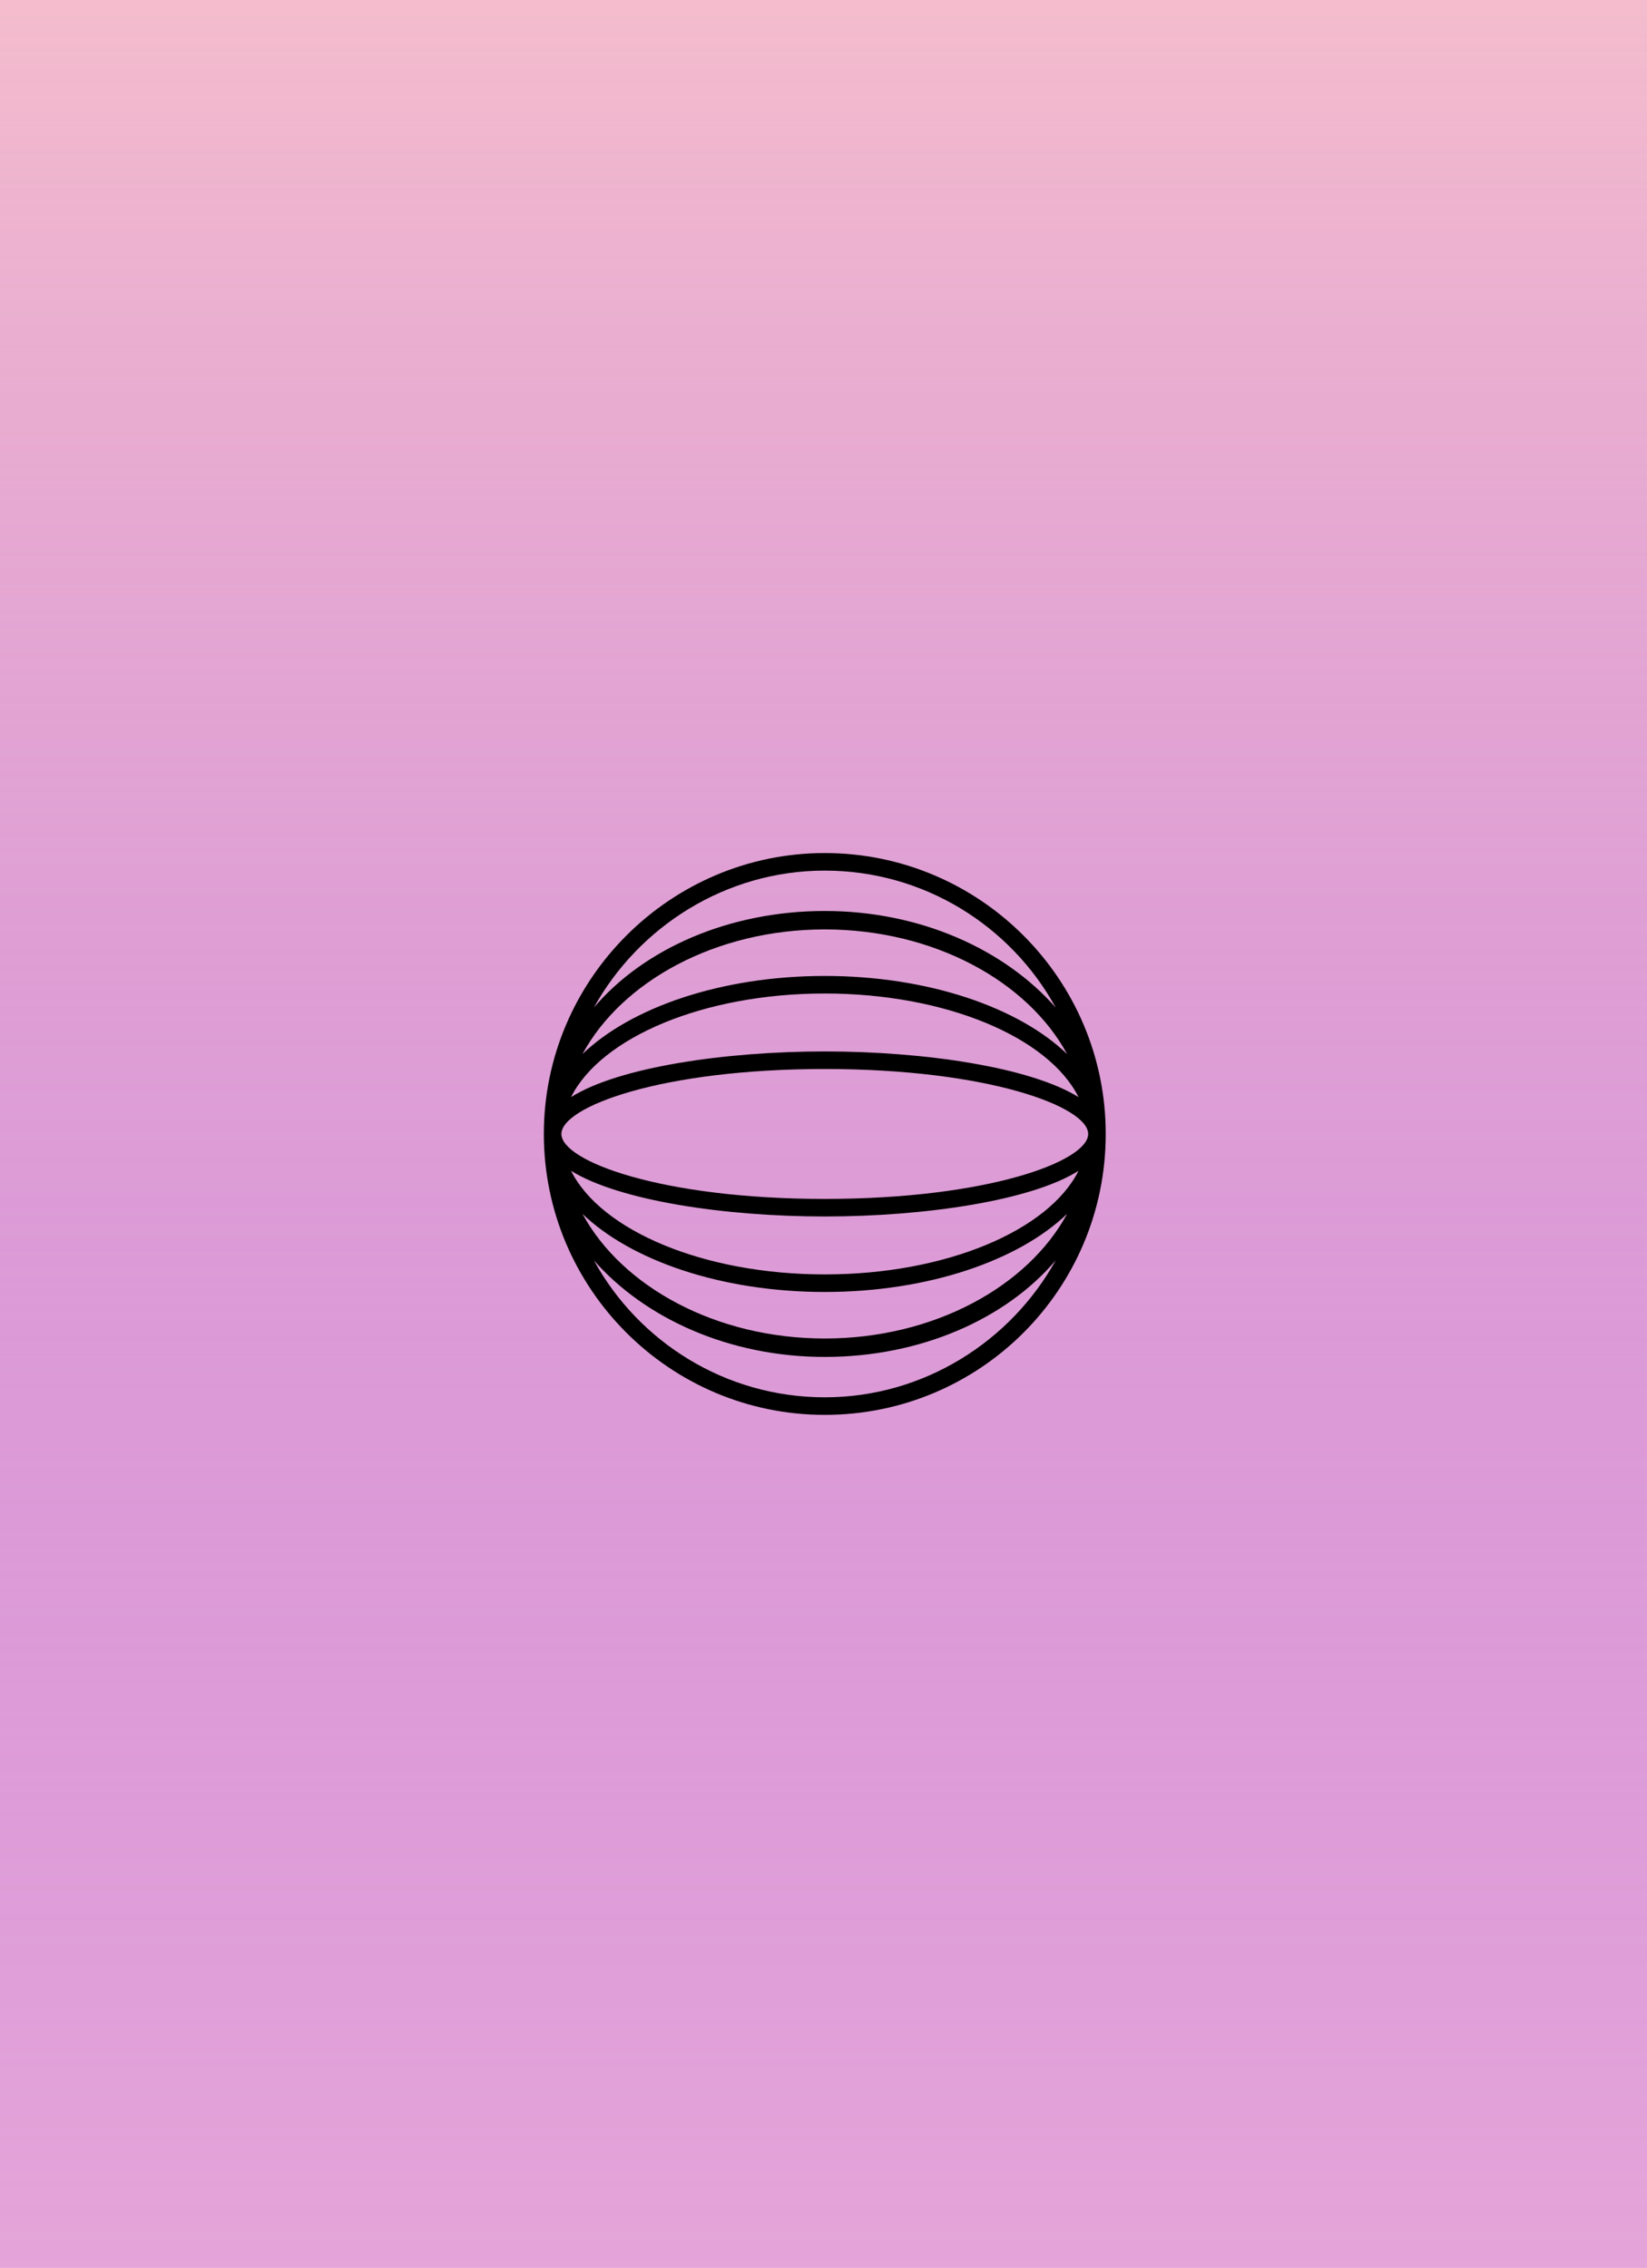
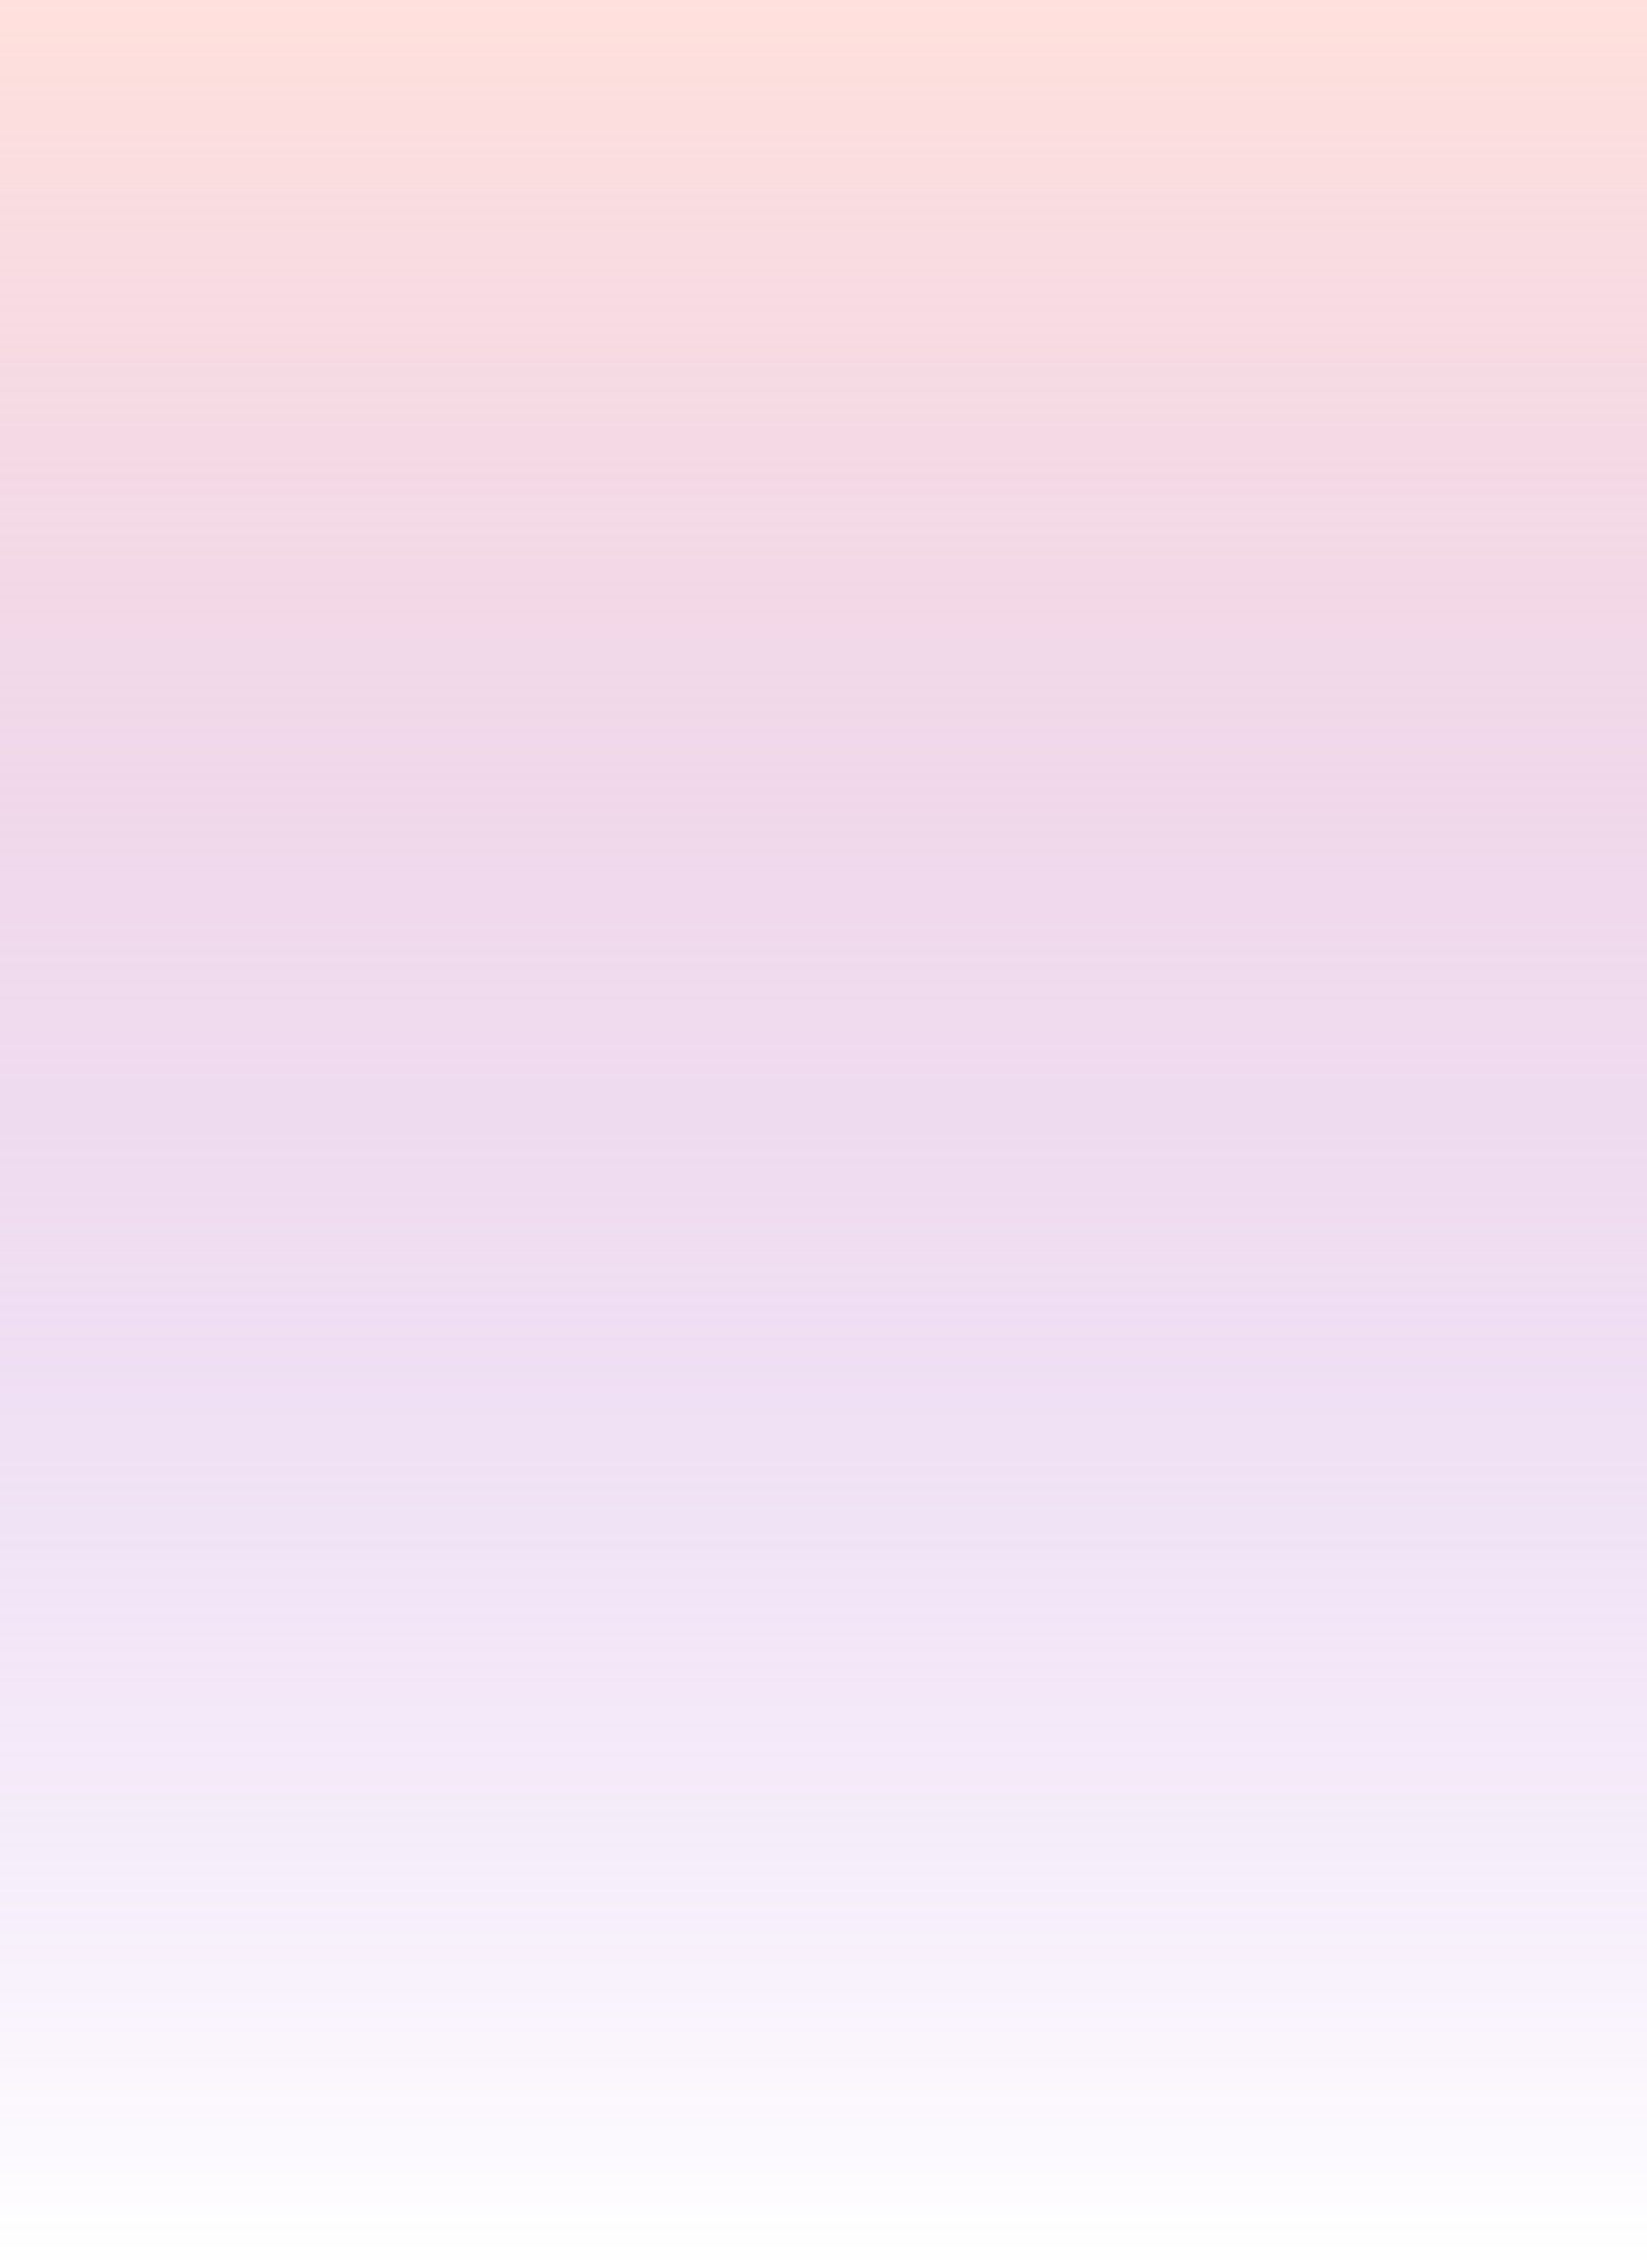
<svg xmlns="http://www.w3.org/2000/svg" width="639" height="880" viewBox="0 0 639 880" fill="none">
-   <path d="M639 0H0V880H639V0Z" fill="#E5A5D9" />
+   <path d="M639 0H0H639V0Z" fill="#E5A5D9" />
  <path d="M639 0H0V880H639V0Z" fill="url(#paint0_linear_3255_149)" fill-opacity="0.6" />
-   <path d="M320 331C260.05 331 211 380.05 211 440C211 499.95 259.709 549 320 549C380.291 549 429 500.291 429 440C429 379.709 379.95 331 320 331ZM320 337.812C358.491 337.812 392.212 359.272 409.584 390.95C389.828 368.469 357.128 353.481 320 353.481C282.872 353.481 249.831 368.128 230.416 390.95C247.787 359.613 281.509 337.812 320 337.812ZM320 501.312C360.194 501.312 395.278 489.05 414.012 470.997C398.684 499.269 362.237 519.366 320 519.366C277.763 519.366 241.316 499.269 225.988 470.997C244.722 489.05 279.806 501.312 320 501.312ZM221.559 454.306C240.294 465.888 281.169 472.019 320 472.019C358.831 472.019 400.047 465.888 418.441 454.306C406.859 477.469 367.006 494.5 320 494.5C272.994 494.5 233.141 477.469 221.559 454.306ZM320 465.206C256.644 465.206 217.812 450.559 217.812 440C217.812 429.441 256.644 414.794 320 414.794C383.356 414.794 422.188 429.441 422.188 440C422.188 450.559 383.356 465.206 320 465.206ZM221.559 425.694C233.141 402.531 272.994 385.5 320 385.5C367.006 385.5 406.859 402.531 418.441 425.694C399.706 414.112 358.831 407.981 320 407.981C281.169 407.981 239.953 414.112 221.559 425.694ZM320 378.688C279.806 378.688 244.722 390.95 225.988 409.003C241.316 380.731 277.763 360.634 320 360.634C362.237 360.634 398.684 380.731 414.012 409.003C395.278 390.95 360.194 378.688 320 378.688ZM320 542.188C281.509 542.188 247.787 520.728 230.416 489.05C250.172 511.531 282.872 526.519 320 526.519C357.128 526.519 390.169 511.872 409.584 489.05C392.212 520.388 358.491 542.188 320 542.188Z" fill="black" />
  <defs>
    <linearGradient id="paint0_linear_3255_149" x1="319.5" y1="0" x2="319.5" y2="880" gradientUnits="userSpaceOnUse">
      <stop stop-color="#FFCCC5" />
      <stop offset="1" stop-color="#9544D6" stop-opacity="0" />
    </linearGradient>
  </defs>
</svg>